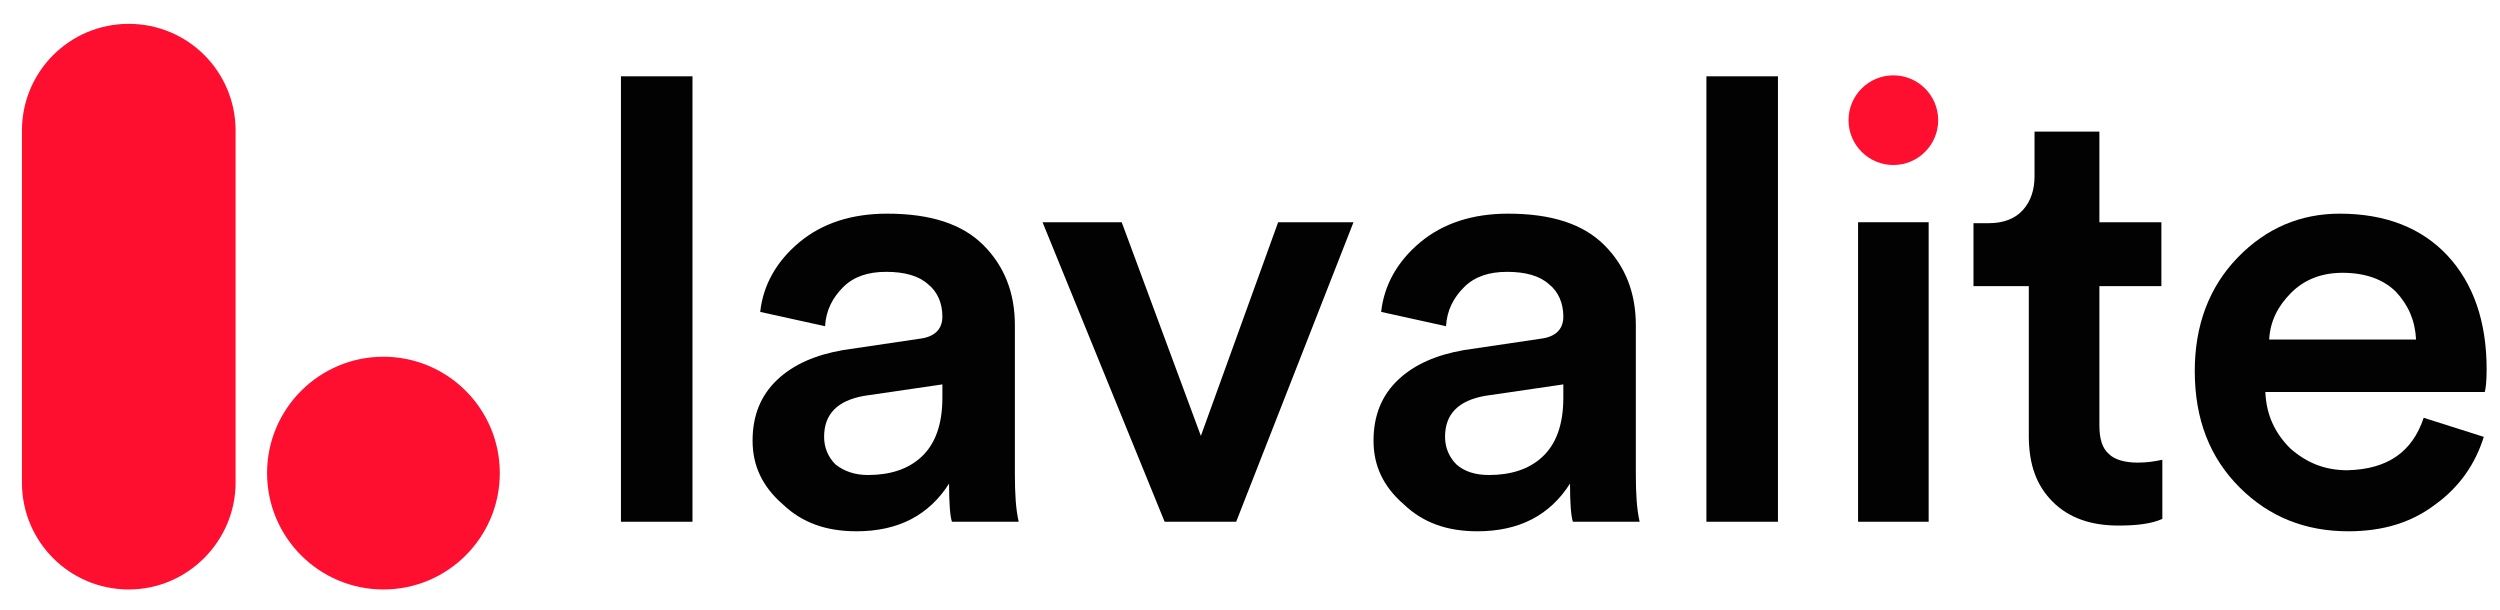
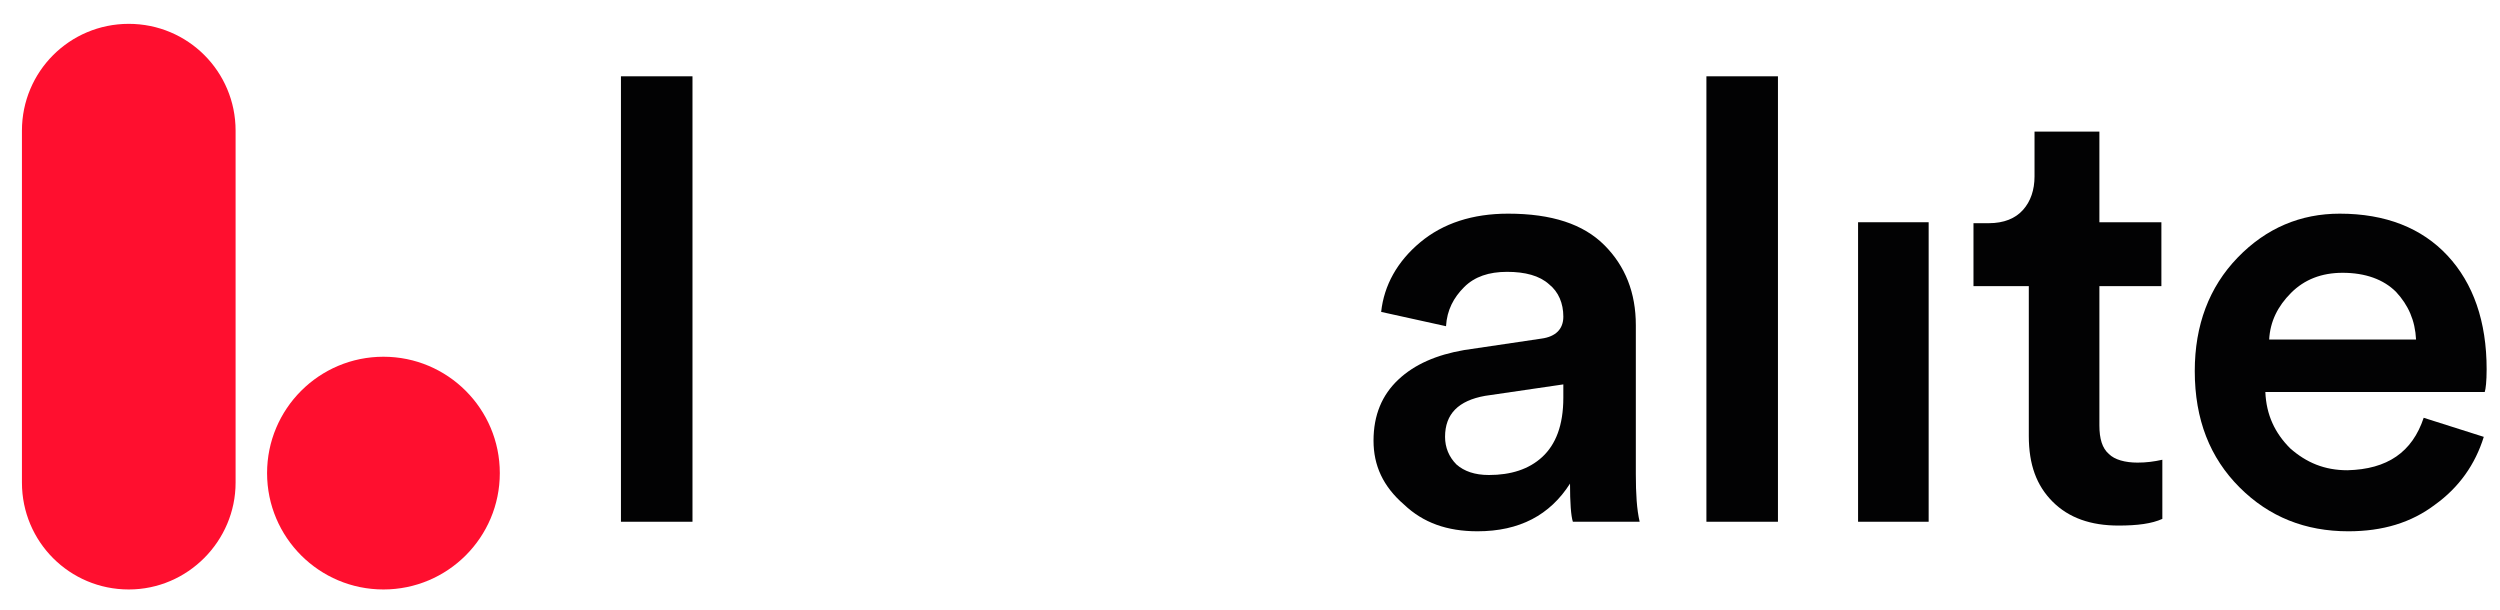
<svg xmlns="http://www.w3.org/2000/svg" version="1.1" id="Layer_1" x="0px" y="0px" viewBox="0 0 262.1 64" style="enable-background:new 0 0 262.1 64;" xml:space="preserve">
  <style type="text/css">
	.st0{fill:#020203;}
	.st1{fill:#FF0F2F;}
</style>
  <path class="st0" d="M72.6,54.7h-7.5V8h7.5V54.7z" />
-   <path class="st0" d="M78.9,46.2c0-2.7,0.9-4.8,2.6-6.4c1.7-1.6,4-2.6,6.9-3.1l8.1-1.2c1.5-0.2,2.3-1,2.3-2.3c0-1.4-0.5-2.6-1.5-3.4  c-1-0.9-2.5-1.3-4.4-1.3s-3.4,0.5-4.5,1.6s-1.8,2.4-1.9,4.1l-6.8-1.5c0.3-2.8,1.7-5.3,4.1-7.3s5.5-3,9.2-3c4.6,0,7.9,1.1,10.1,3.3  s3.3,5,3.3,8.4v15.6c0,2.1,0.1,3.7,0.4,5h-7c-0.2-0.6-0.3-2-0.3-4c-2.1,3.3-5.3,5-9.7,5c-3.2,0-5.7-0.9-7.7-2.8  C79.9,51,78.9,48.8,78.9,46.2z M91,49.8c2.3,0,4.2-0.6,5.6-1.9c1.4-1.3,2.2-3.3,2.2-6.2v-1.4l-8.2,1.2c-2.8,0.5-4.2,1.9-4.2,4.3  c0,1.1,0.4,2.1,1.2,2.9C88.5,49.4,89.6,49.8,91,49.8z" />
-   <path class="st0" d="M141.9,23.3l-12.3,31.4h-7.5l-12.8-31.4h8.3l8.3,22.4l8.1-22.4C134,23.3,141.9,23.3,141.9,23.3z" />
  <path class="st0" d="M144,46.2c0-2.7,0.9-4.8,2.6-6.4c1.7-1.6,4-2.6,6.9-3.1l8.1-1.2c1.5-0.2,2.3-1,2.3-2.3c0-1.4-0.5-2.6-1.5-3.4  c-1-0.9-2.5-1.3-4.4-1.3s-3.4,0.5-4.5,1.6s-1.8,2.4-1.9,4.1l-6.8-1.5c0.3-2.8,1.7-5.3,4.1-7.3c2.4-2,5.5-3,9.2-3  c4.6,0,7.9,1.1,10.1,3.3c2.2,2.2,3.3,5,3.3,8.4v15.6c0,2.1,0.1,3.7,0.4,5h-7c-0.2-0.6-0.3-2-0.3-4c-2.1,3.3-5.3,5-9.7,5  c-3.2,0-5.7-0.9-7.7-2.8C145,51,144,48.8,144,46.2z M156.1,49.8c2.3,0,4.2-0.6,5.6-1.9c1.4-1.3,2.2-3.3,2.2-6.2v-1.4l-8.2,1.2  c-2.8,0.5-4.2,1.9-4.2,4.3c0,1.1,0.4,2.1,1.2,2.9C153.5,49.4,154.6,49.8,156.1,49.8z" />
  <path class="st0" d="M186.4,54.7h-7.5V8h7.5V54.7z" />
  <path class="st0" d="M202.2,54.7h-7.4V23.3h7.4V54.7z" />
  <path class="st0" d="M220.1,13.7v9.6h6.5V30h-6.5v14.6c0,1.4,0.3,2.4,1,3c0.6,0.6,1.7,0.9,3,0.9c0.9,0,1.7-0.1,2.6-0.3v6.2  c-1.1,0.5-2.6,0.7-4.6,0.7c-2.9,0-5.2-0.8-6.9-2.5s-2.5-3.9-2.5-6.9V30h-5.8v-6.6h1.6c1.6,0,2.8-0.5,3.6-1.4s1.2-2.1,1.2-3.5v-4.7  h6.8V13.7z" />
  <path class="st0" d="M254.1,43.8l6.3,2c-0.9,2.9-2.6,5.3-5.1,7.1c-2.5,1.9-5.5,2.8-9.1,2.8c-4.5,0-8.3-1.5-11.4-4.6  c-3.1-3.1-4.7-7.1-4.7-12.2c0-4.8,1.5-8.8,4.5-11.9s6.6-4.6,10.7-4.6c4.8,0,8.6,1.5,11.3,4.4c2.7,2.9,4.1,6.9,4.1,11.9  c0,1.3-0.1,2.1-0.2,2.4h-23c0.1,2.4,1,4.3,2.6,5.9c1.7,1.5,3.6,2.3,6,2.3C250.3,49.2,252.9,47.4,254.1,43.8z M237.9,35.6h15.4  c-0.1-2-0.8-3.6-2.1-5c-1.3-1.3-3.2-2-5.6-2c-2.2,0-4,0.7-5.4,2.1C238.8,32.1,238,33.7,237.9,35.6z" />
-   <circle class="st1" cx="198.5" cy="12.6" r="4.7" />
  <path class="st1" d="M13.5,61.8L13.5,61.8c-6.2,0-11.2-5-11.2-11.2V13.7c0-6.2,5-11.2,11.2-11.2l0,0c6.2,0,11.2,5,11.2,11.2v36.9  C24.7,56.7,19.7,61.8,13.5,61.8z" />
  <circle class="st1" cx="40.2" cy="49.6" r="12.2" />
</svg>